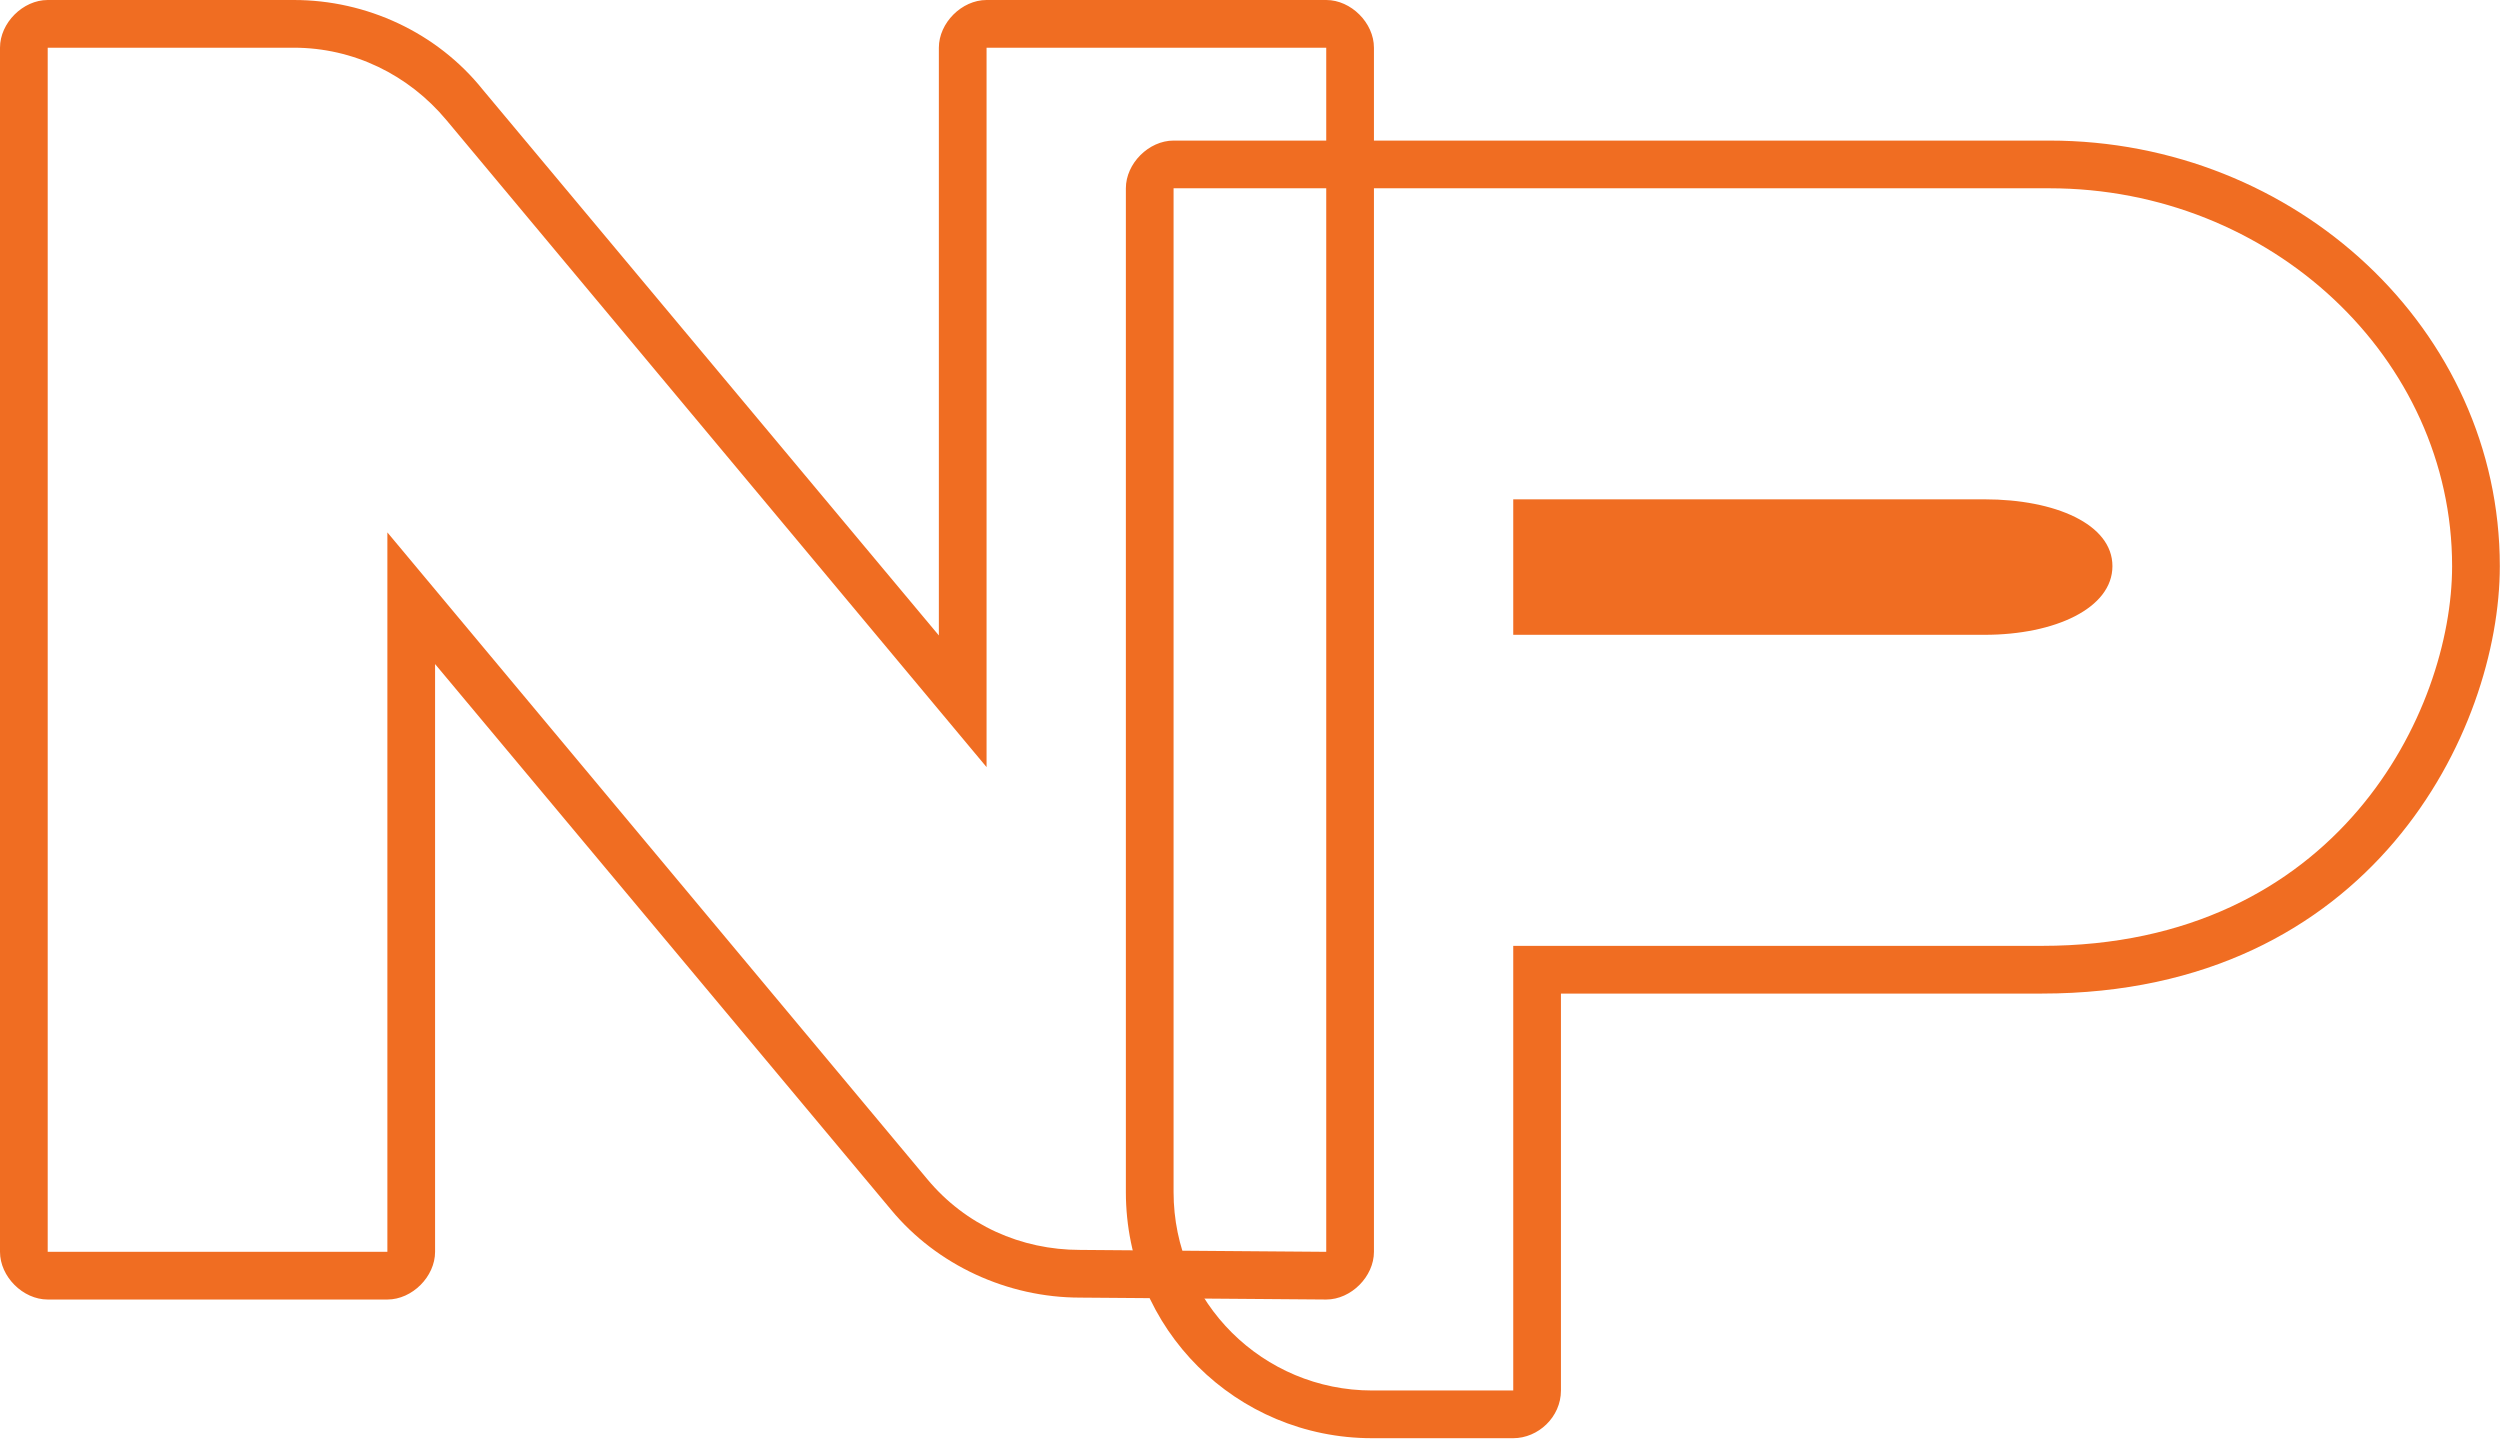
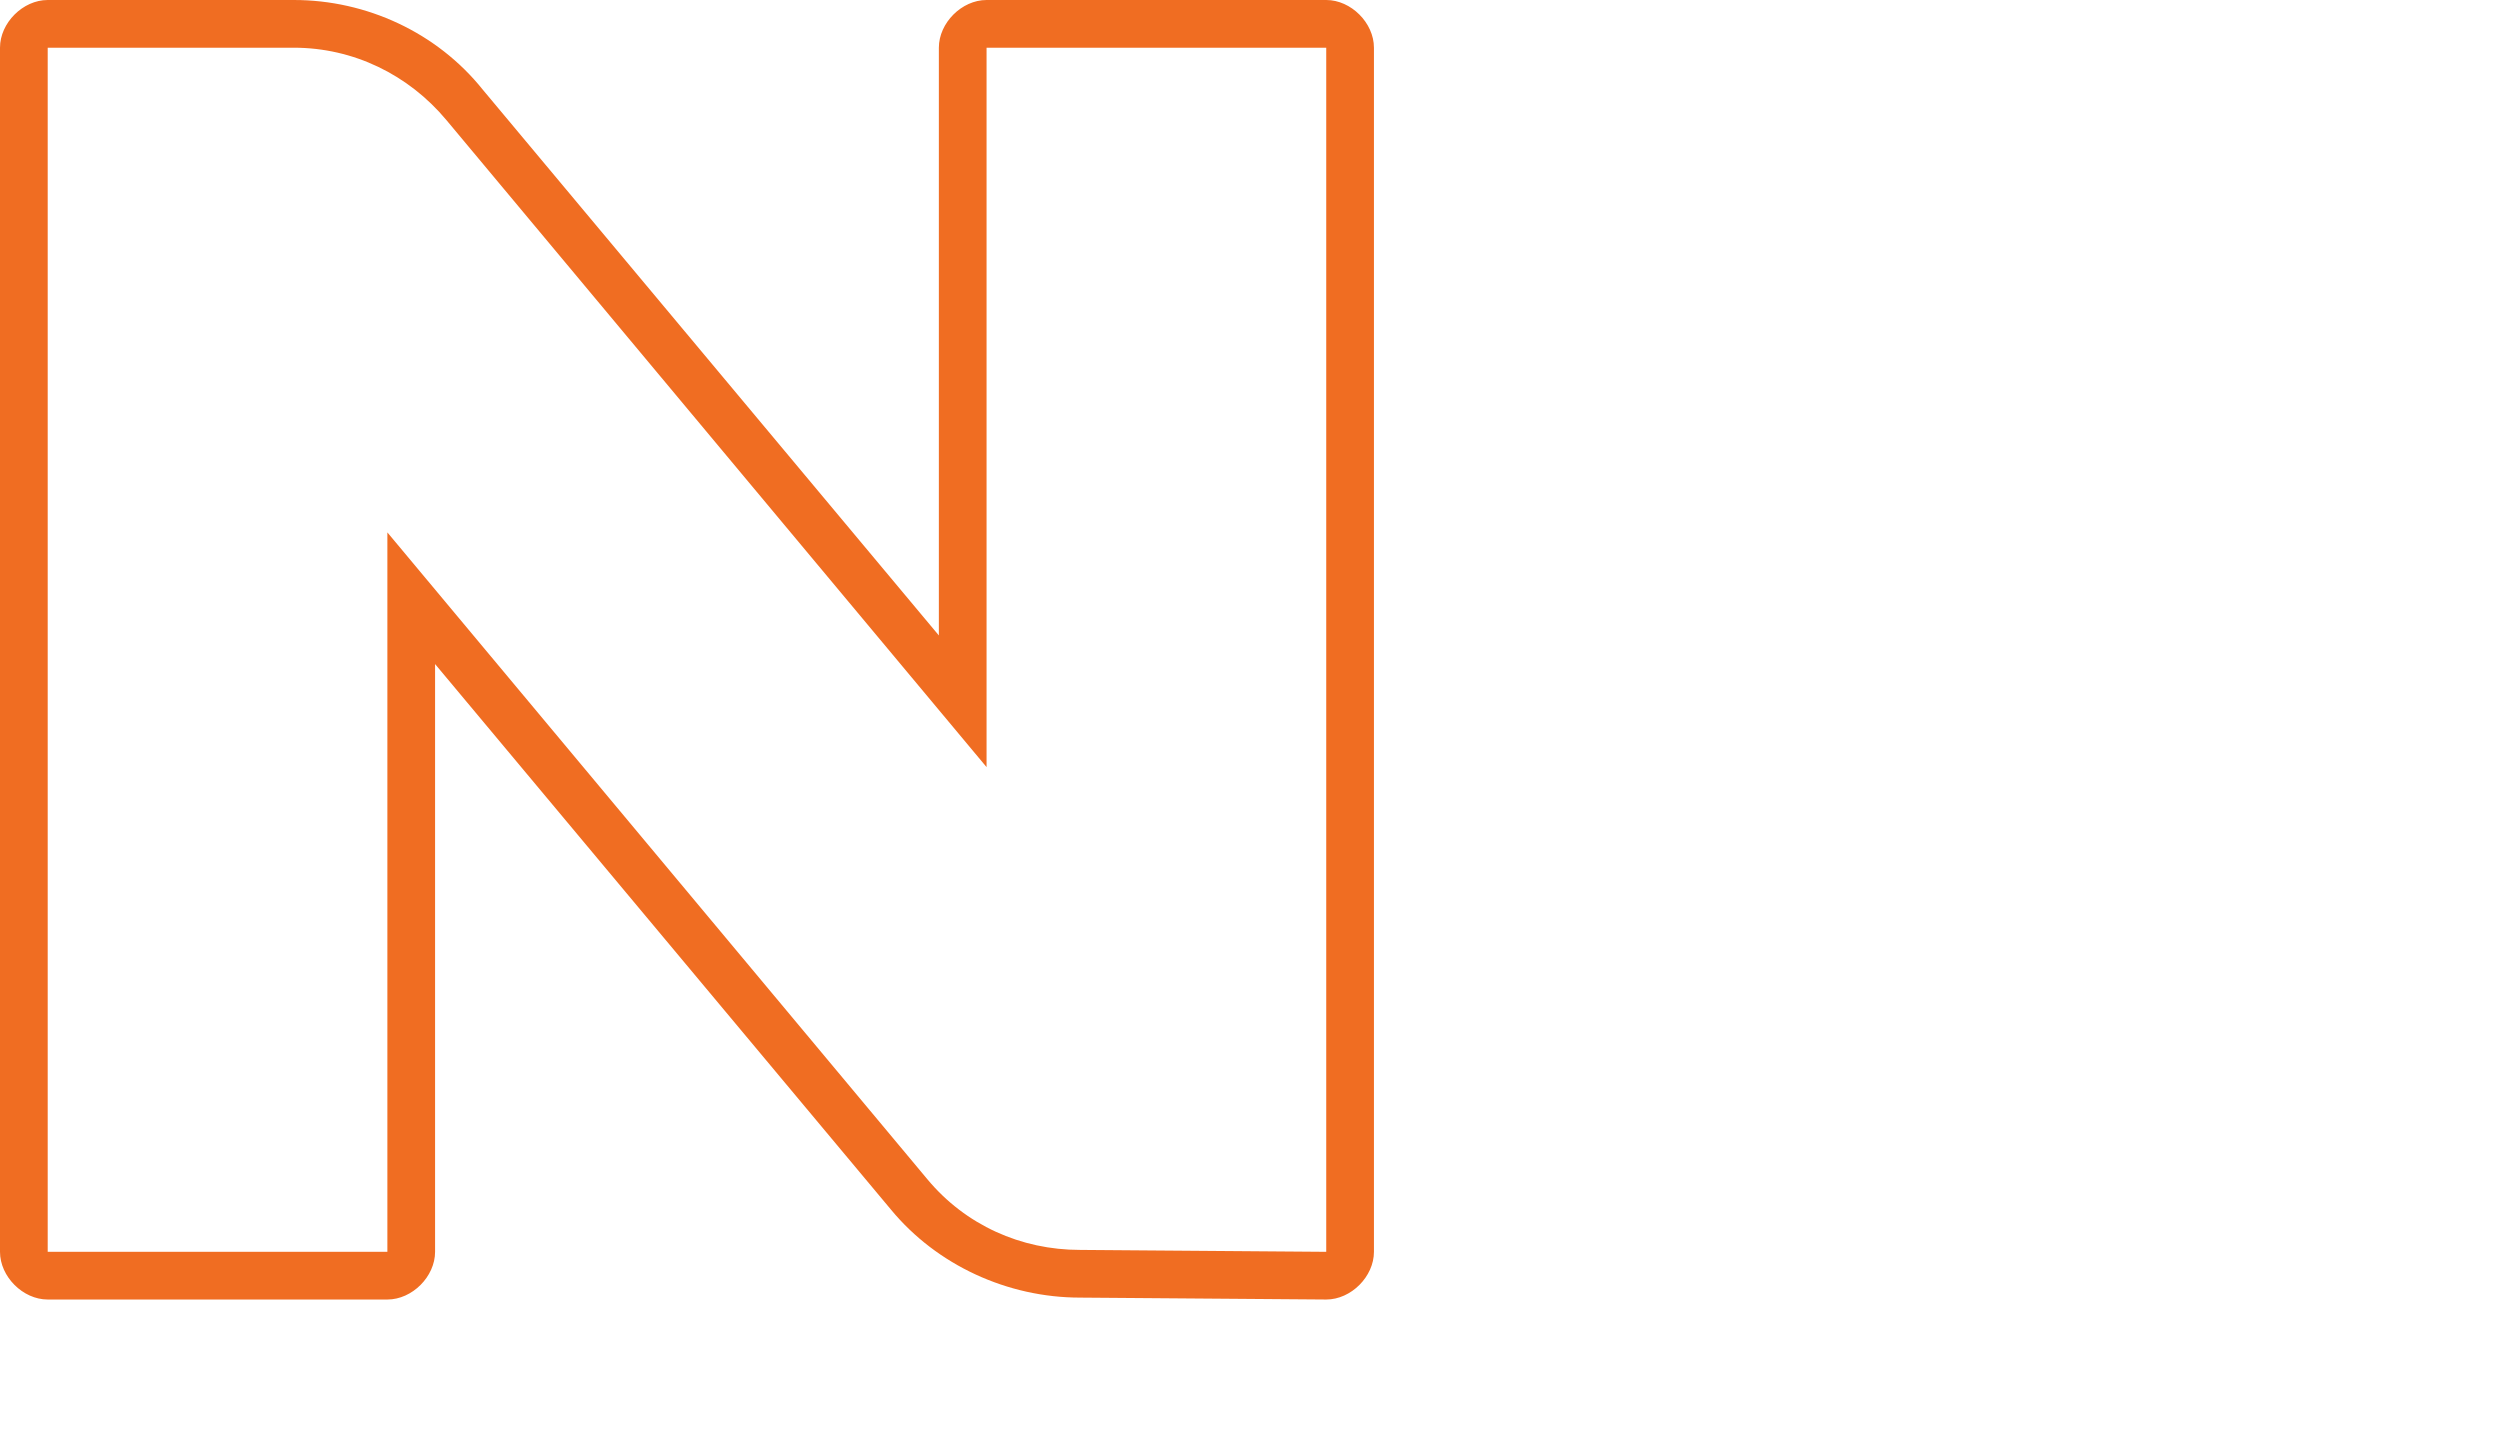
<svg xmlns="http://www.w3.org/2000/svg" width="360" height="208" viewBox="0 0 360 208" fill="none">
  <path d="M190.978 187.131L155.53 186.856C145.088 186.856 134.921 182.185 128.326 174.216L62.651 95.626V180.262C62.651 183.834 59.354 187.131 55.782 187.131H6.869C3.297 187.131 -0 183.834 -0 180.262V6.87C-0 3.297 3.297 0 6.869 0H42.317C52.759 0 62.926 4.671 69.521 12.915L135.196 91.505V6.87C135.196 3.297 138.493 0 142.065 0H190.978C194.55 0 197.848 3.297 197.848 6.87V180.262C197.848 183.834 194.55 187.131 190.978 187.131ZM155.53 179.987L190.978 180.262V6.87H142.065V110.465L64.3 17.312C58.804 10.717 50.836 6.87 42.317 6.87H6.869V180.262H55.782V76.666L133.547 169.82C139.043 176.414 147.012 179.987 155.53 179.987Z" fill="#F06D22" />
-   <path d="M285.78 91.413H217.907V71.903H285.78C295.947 71.903 304.19 75.476 304.19 81.521C304.19 87.567 295.947 91.413 285.78 91.413ZM359.973 81.521C359.973 105.153 341.562 143.074 294.023 143.074H224.776V200.23C224.776 204.077 221.479 207.1 217.907 207.1H197.572C178.062 207.1 162.125 191.437 162.125 171.652V27.113C162.125 23.541 165.422 20.243 168.994 20.243H295.122C330.57 20.243 359.973 47.447 359.973 81.521ZM295.122 27.113H168.994V171.652C168.994 187.59 181.909 200.23 197.572 200.23H217.907V136.204H294.023C336.615 136.204 353.103 102.405 353.103 81.521C353.103 51.569 326.998 27.113 295.122 27.113Z" fill="#F06D22" />
</svg>